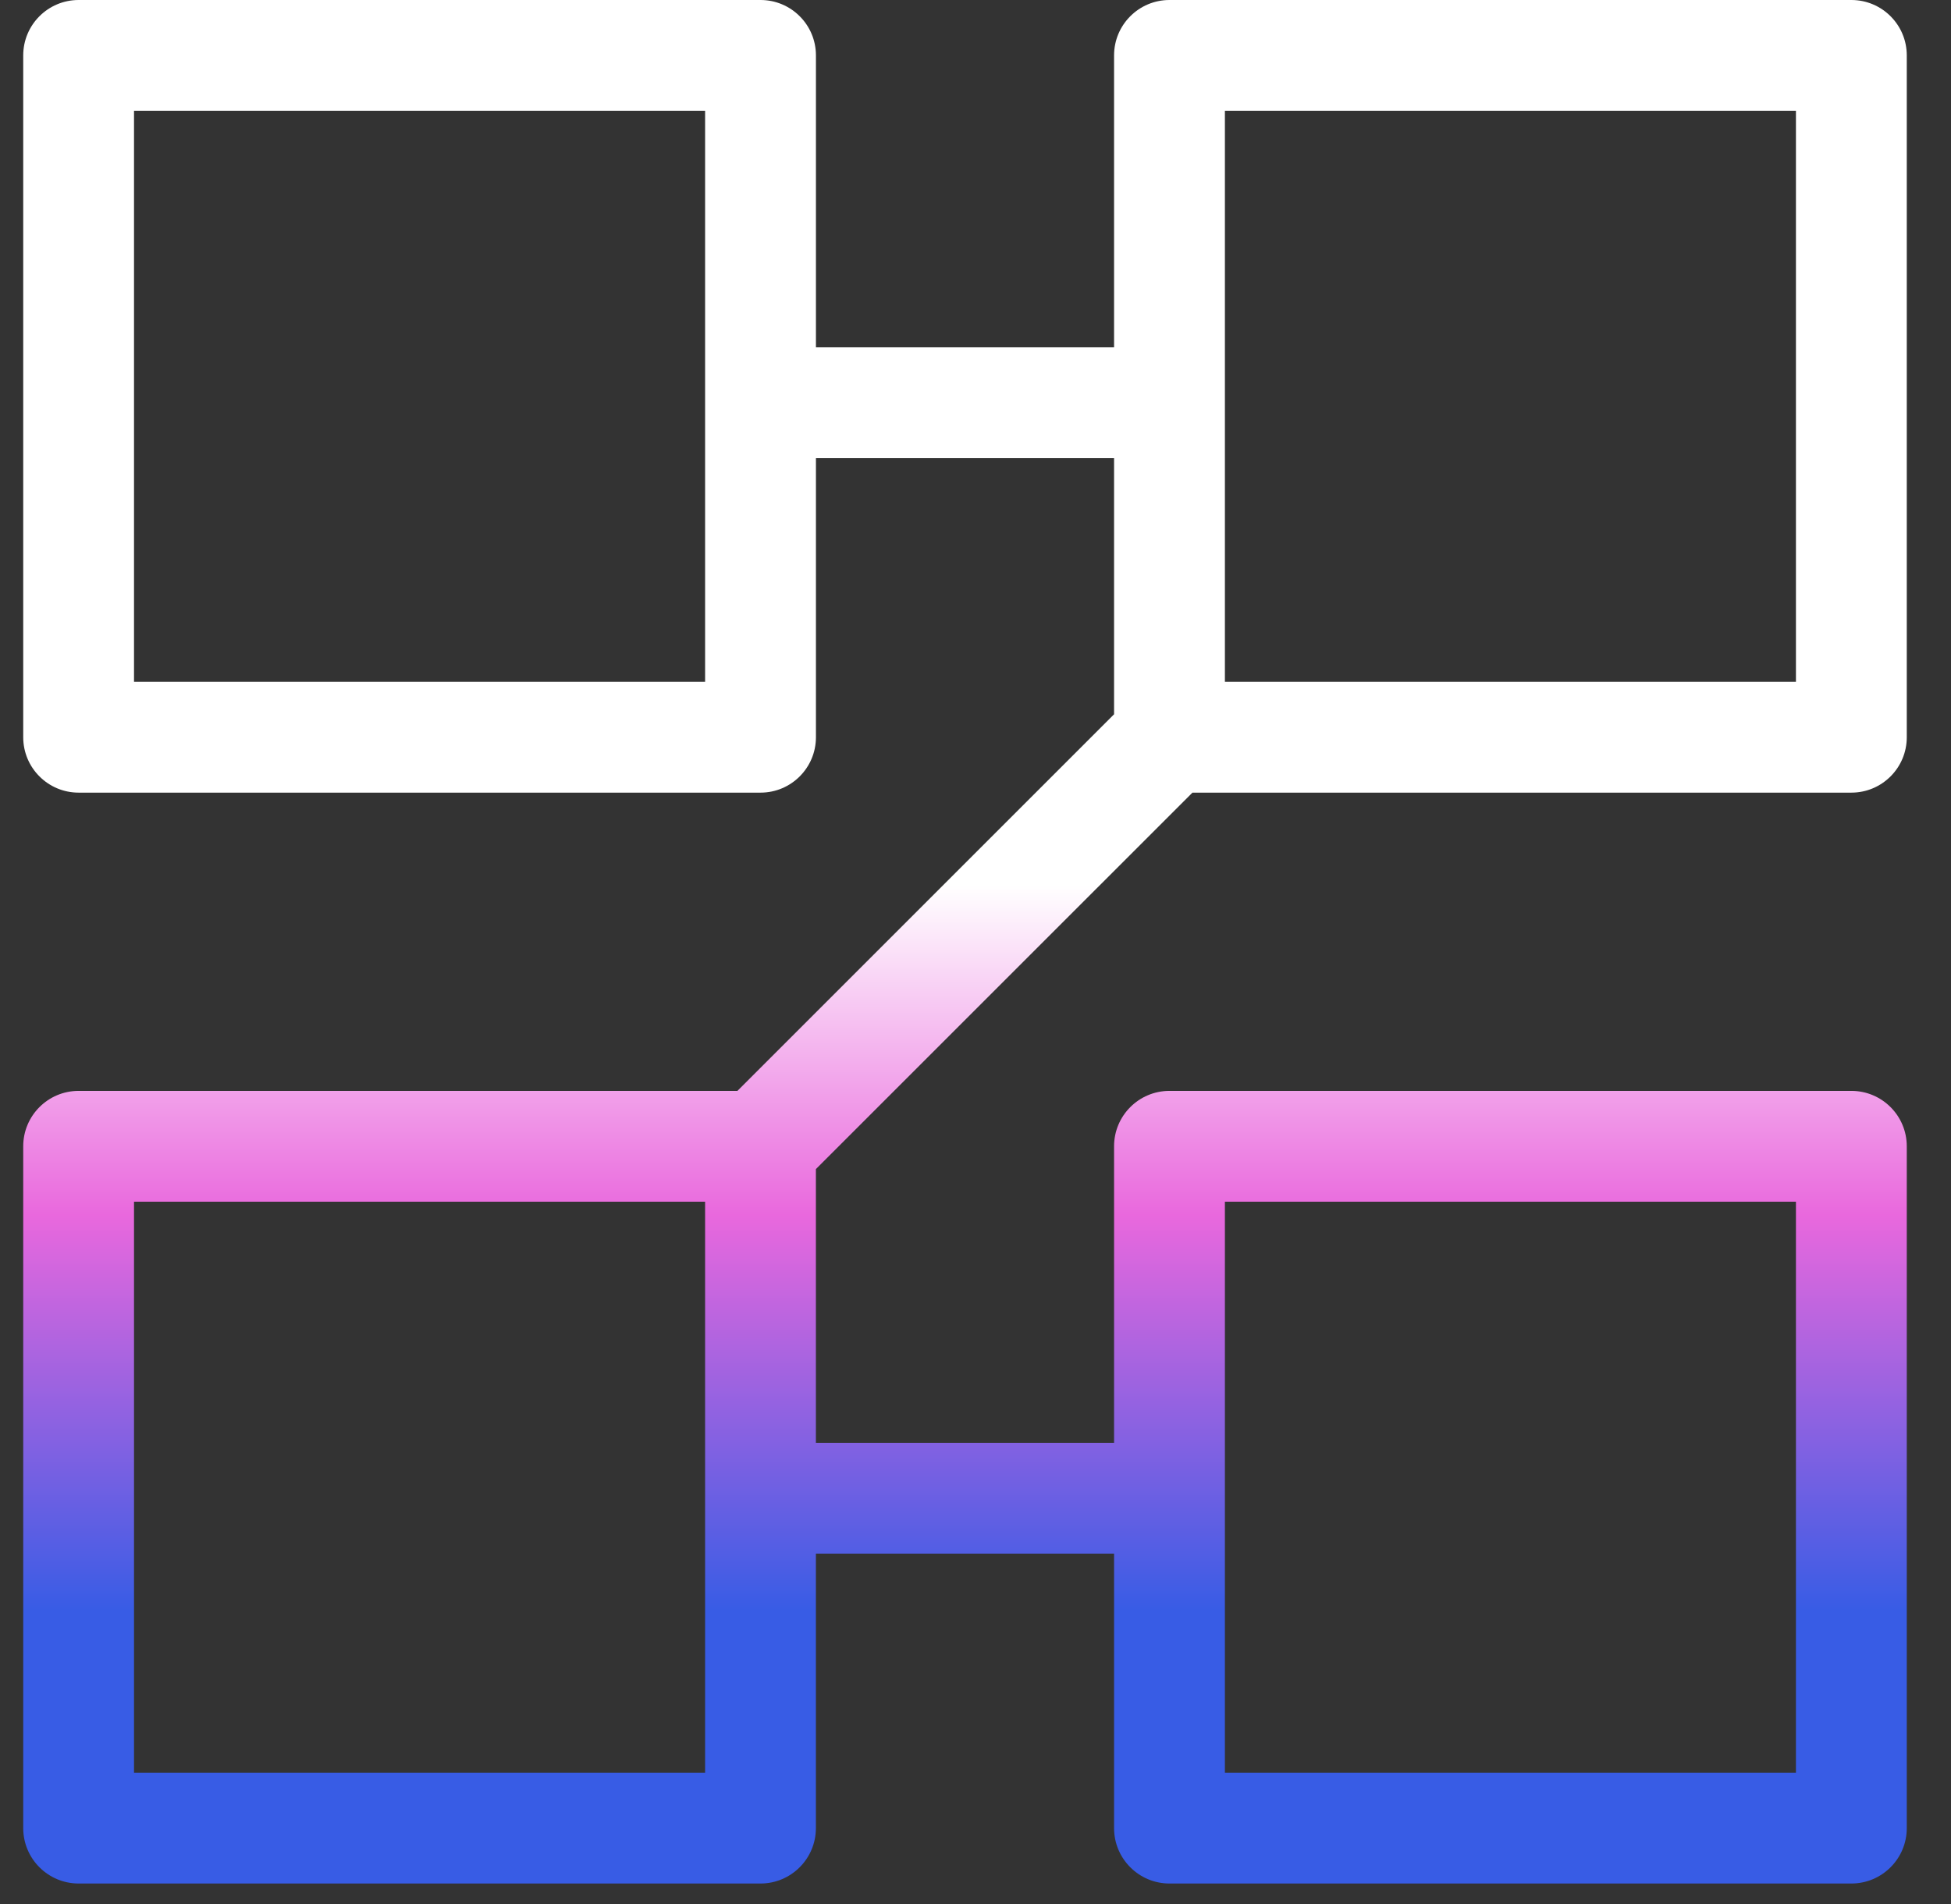
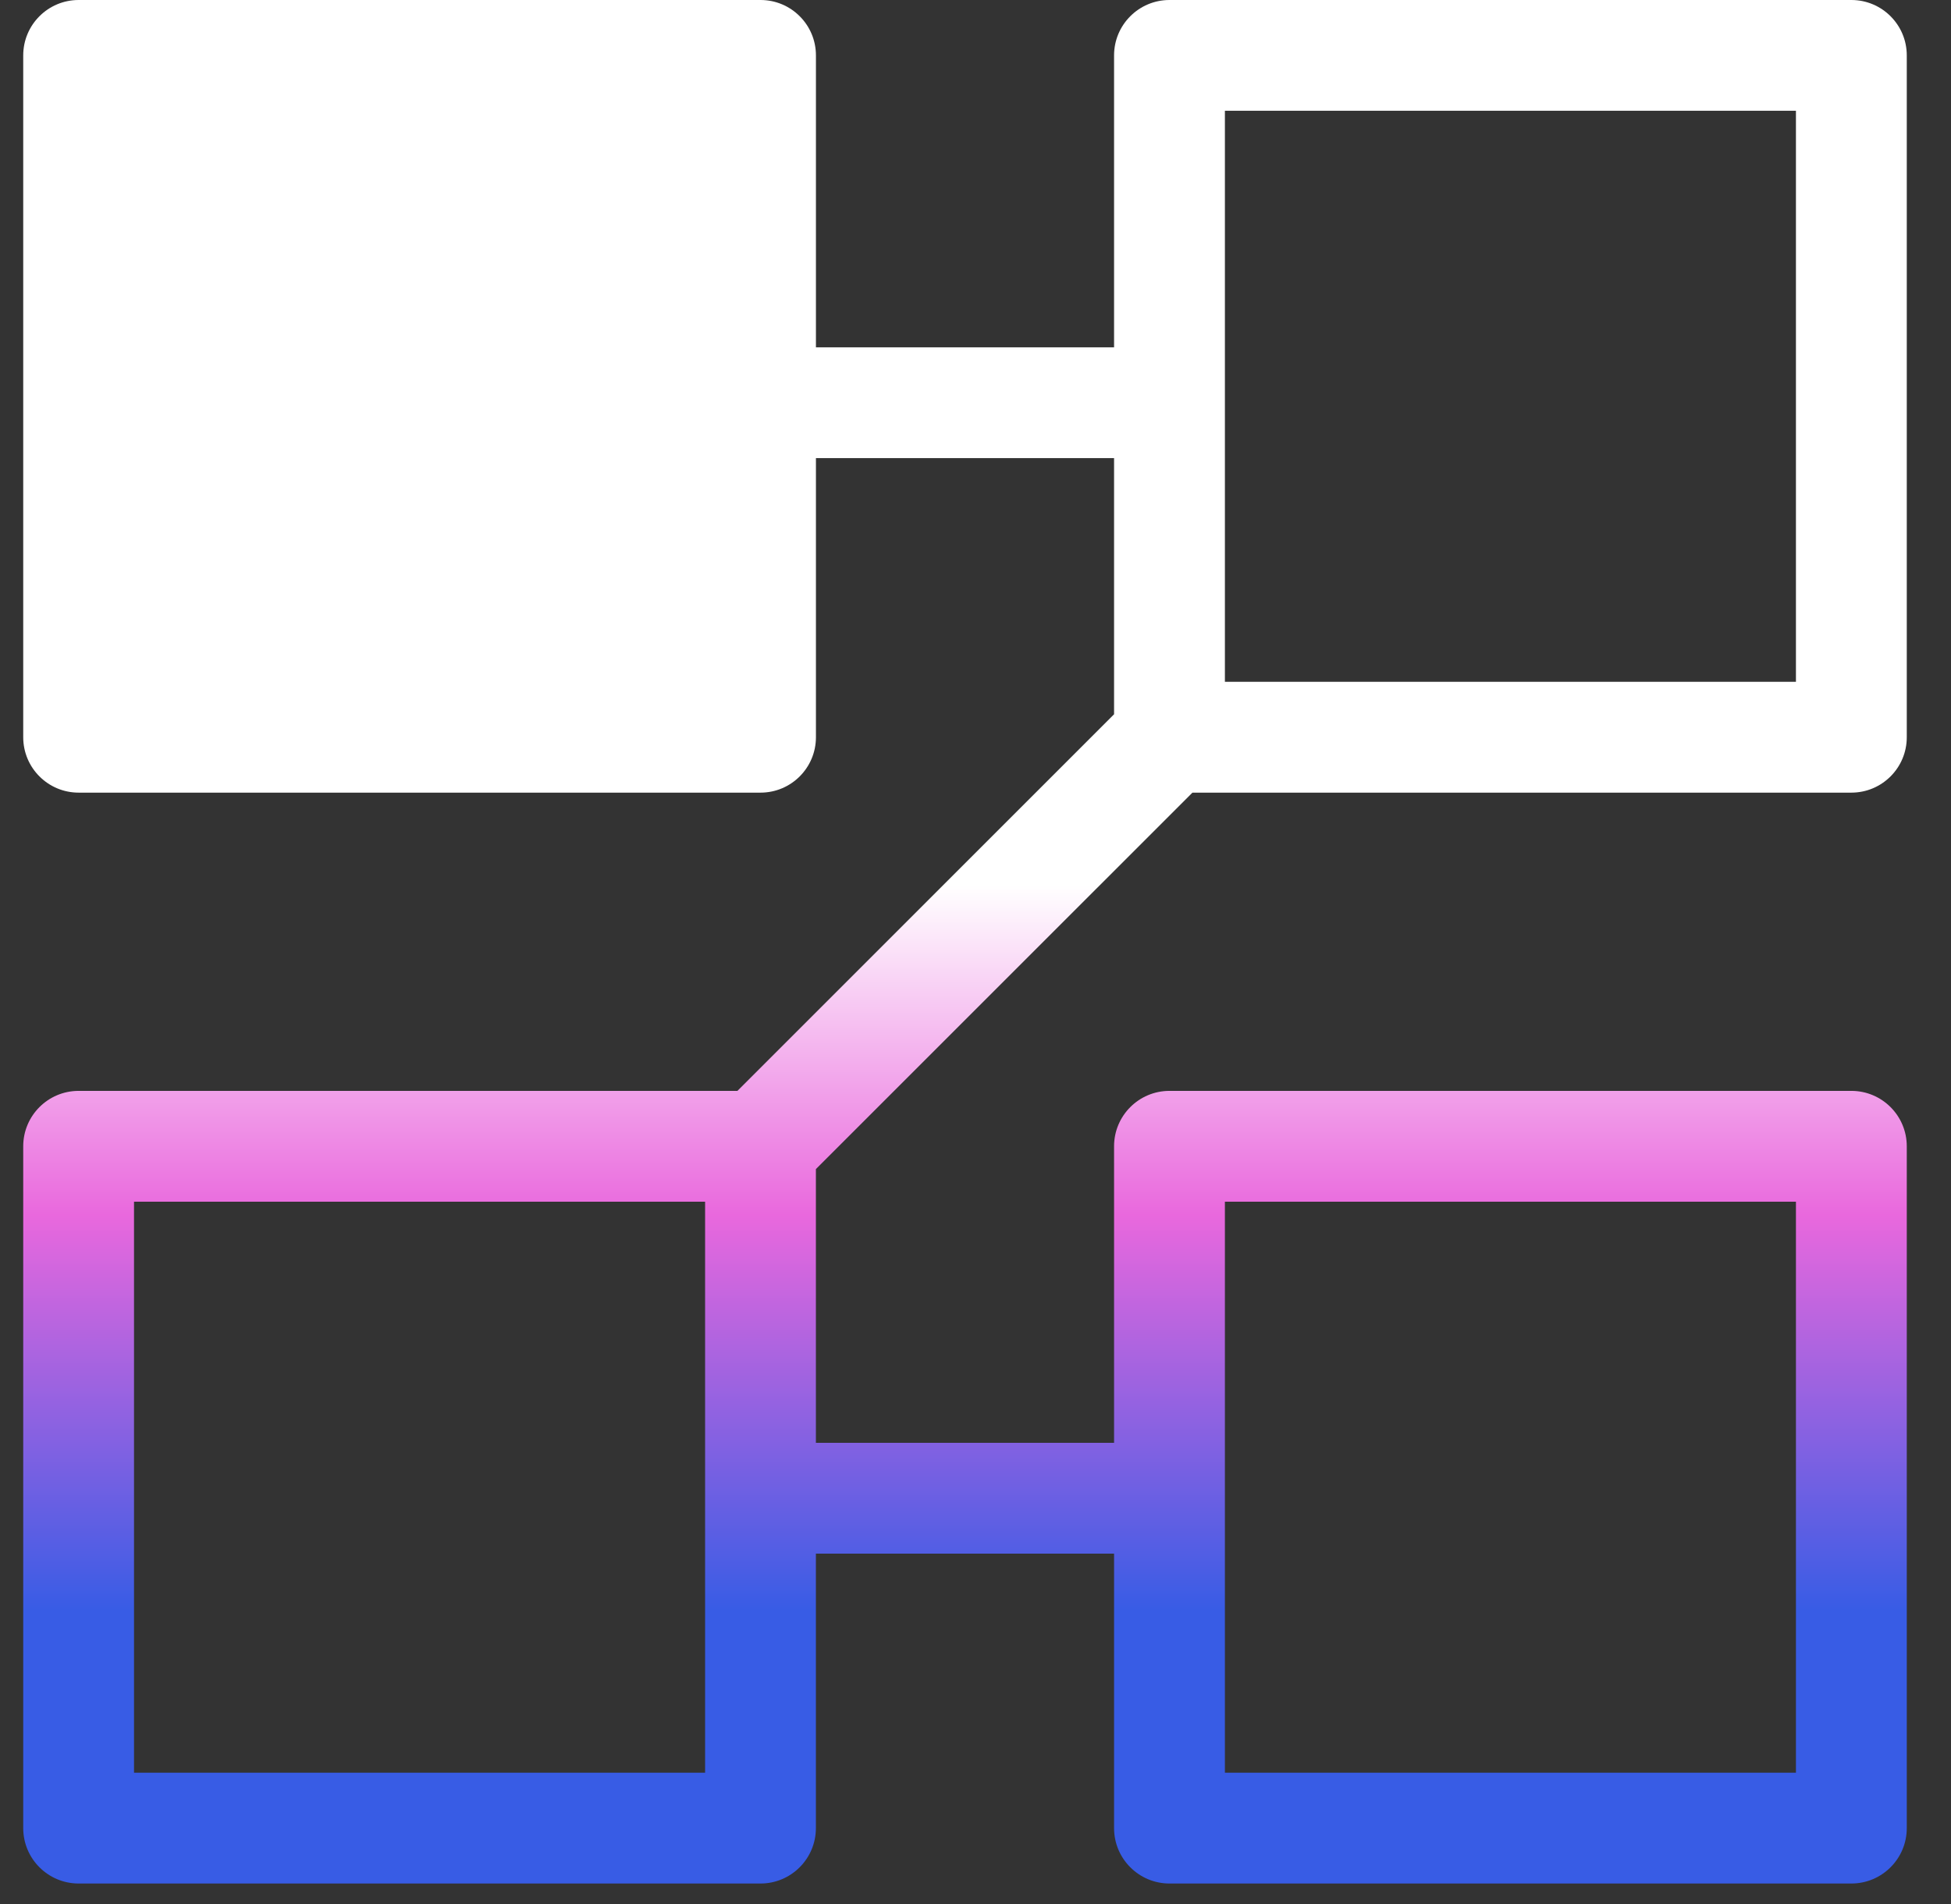
<svg xmlns="http://www.w3.org/2000/svg" width="42" height="41" viewBox="0 0 42 41" fill="none">
  <rect x="0" y="0" width="42" height="41" fill="#333333" stroke="none" />
-   <path fill-rule="evenodd" clip-rule="evenodd" d="M0.5 1.193C0.5 0.534 1.034 0 1.693 0H16.372C17.031 0 17.565 0.534 17.565 1.193V7.478H23.983V1.193C23.983 0.534 24.517 0 25.176 0H39.855C40.514 0 41.048 0.534 41.048 1.193V15.872C41.048 16.531 40.514 17.065 39.855 17.065H25.67L17.564 25.17V31.063H23.983V24.679C23.983 24.02 24.517 23.486 25.176 23.486H39.855C40.514 23.486 41.048 24.02 41.048 24.679V39.358C41.048 40.017 40.514 40.551 39.855 40.551H25.176C24.517 40.551 23.983 40.017 23.983 39.358V33.449H17.564V39.358C17.564 40.017 17.03 40.551 16.372 40.551H1.693C1.034 40.551 0.5 40.017 0.5 39.358V24.679C0.5 24.02 1.034 23.486 1.693 23.486H15.875L23.983 15.378V9.863H17.565V15.872C17.565 16.531 17.031 17.065 16.372 17.065H1.693C1.034 17.065 0.5 16.531 0.5 15.872V1.193ZM2.885 2.385V14.679H15.179V2.385H2.885ZM2.885 25.872V38.165H15.179V25.872H2.885ZM26.369 14.679V2.385H38.662V14.679H26.369ZM26.369 25.872V38.165H38.662V25.872H26.369Z" fill="url(#paint0_linear_57_513)" />
+   <path fill-rule="evenodd" clip-rule="evenodd" d="M0.5 1.193C0.5 0.534 1.034 0 1.693 0H16.372C17.031 0 17.565 0.534 17.565 1.193V7.478H23.983V1.193C23.983 0.534 24.517 0 25.176 0H39.855C40.514 0 41.048 0.534 41.048 1.193V15.872C41.048 16.531 40.514 17.065 39.855 17.065H25.67L17.564 25.17V31.063H23.983V24.679C23.983 24.02 24.517 23.486 25.176 23.486H39.855C40.514 23.486 41.048 24.02 41.048 24.679V39.358C41.048 40.017 40.514 40.551 39.855 40.551H25.176C24.517 40.551 23.983 40.017 23.983 39.358V33.449H17.564V39.358C17.564 40.017 17.03 40.551 16.372 40.551H1.693C1.034 40.551 0.5 40.017 0.5 39.358V24.679C0.5 24.02 1.034 23.486 1.693 23.486H15.875L23.983 15.378V9.863H17.565V15.872C17.565 16.531 17.031 17.065 16.372 17.065H1.693C1.034 17.065 0.5 16.531 0.5 15.872V1.193ZM2.885 2.385H15.179V2.385H2.885ZM2.885 25.872V38.165H15.179V25.872H2.885ZM26.369 14.679V2.385H38.662V14.679H26.369ZM26.369 25.872V38.165H38.662V25.872H26.369Z" fill="url(#paint0_linear_57_513)" />
  <defs>
    <linearGradient id="paint0_linear_57_513" x1="20.774" y1="0" x2="20.774" y2="40.551" gradientUnits="userSpaceOnUse">
      <stop offset="0.47" stop-color="white" />
      <stop offset="0.645" stop-color="#E968DD" />
      <stop offset="0.855" stop-color="#385CE5" />
    </linearGradient>
  </defs>
</svg>